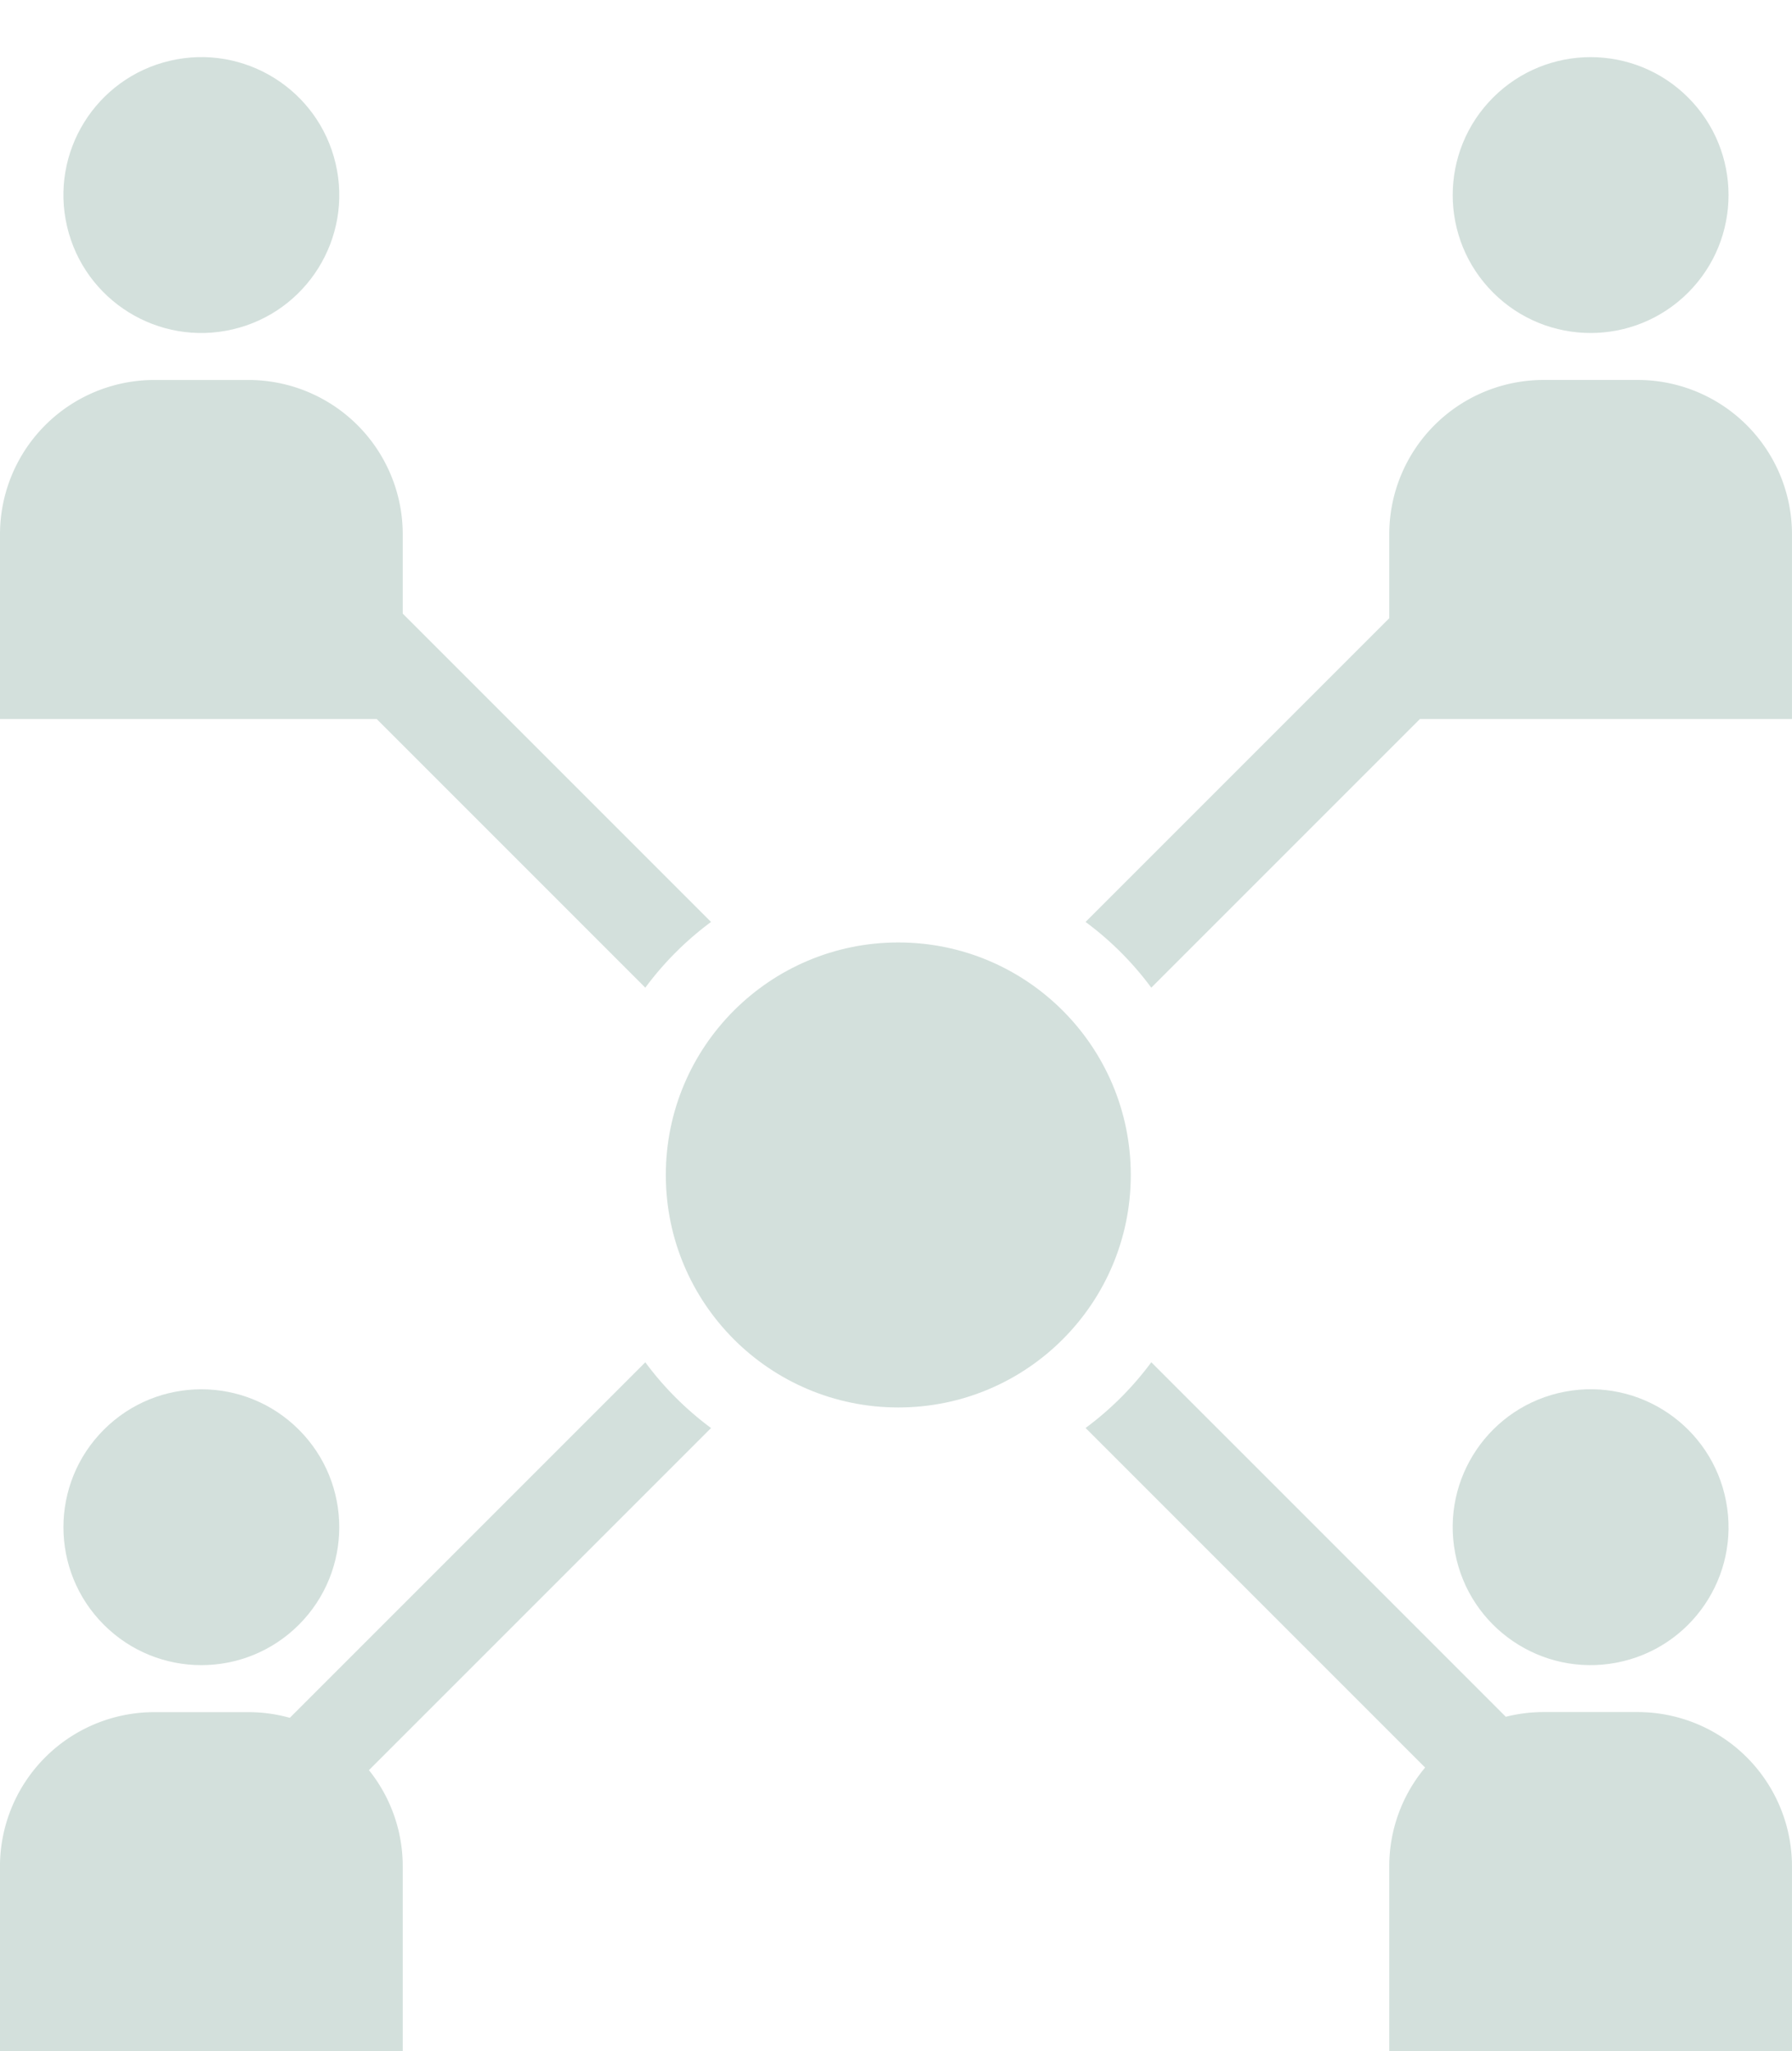
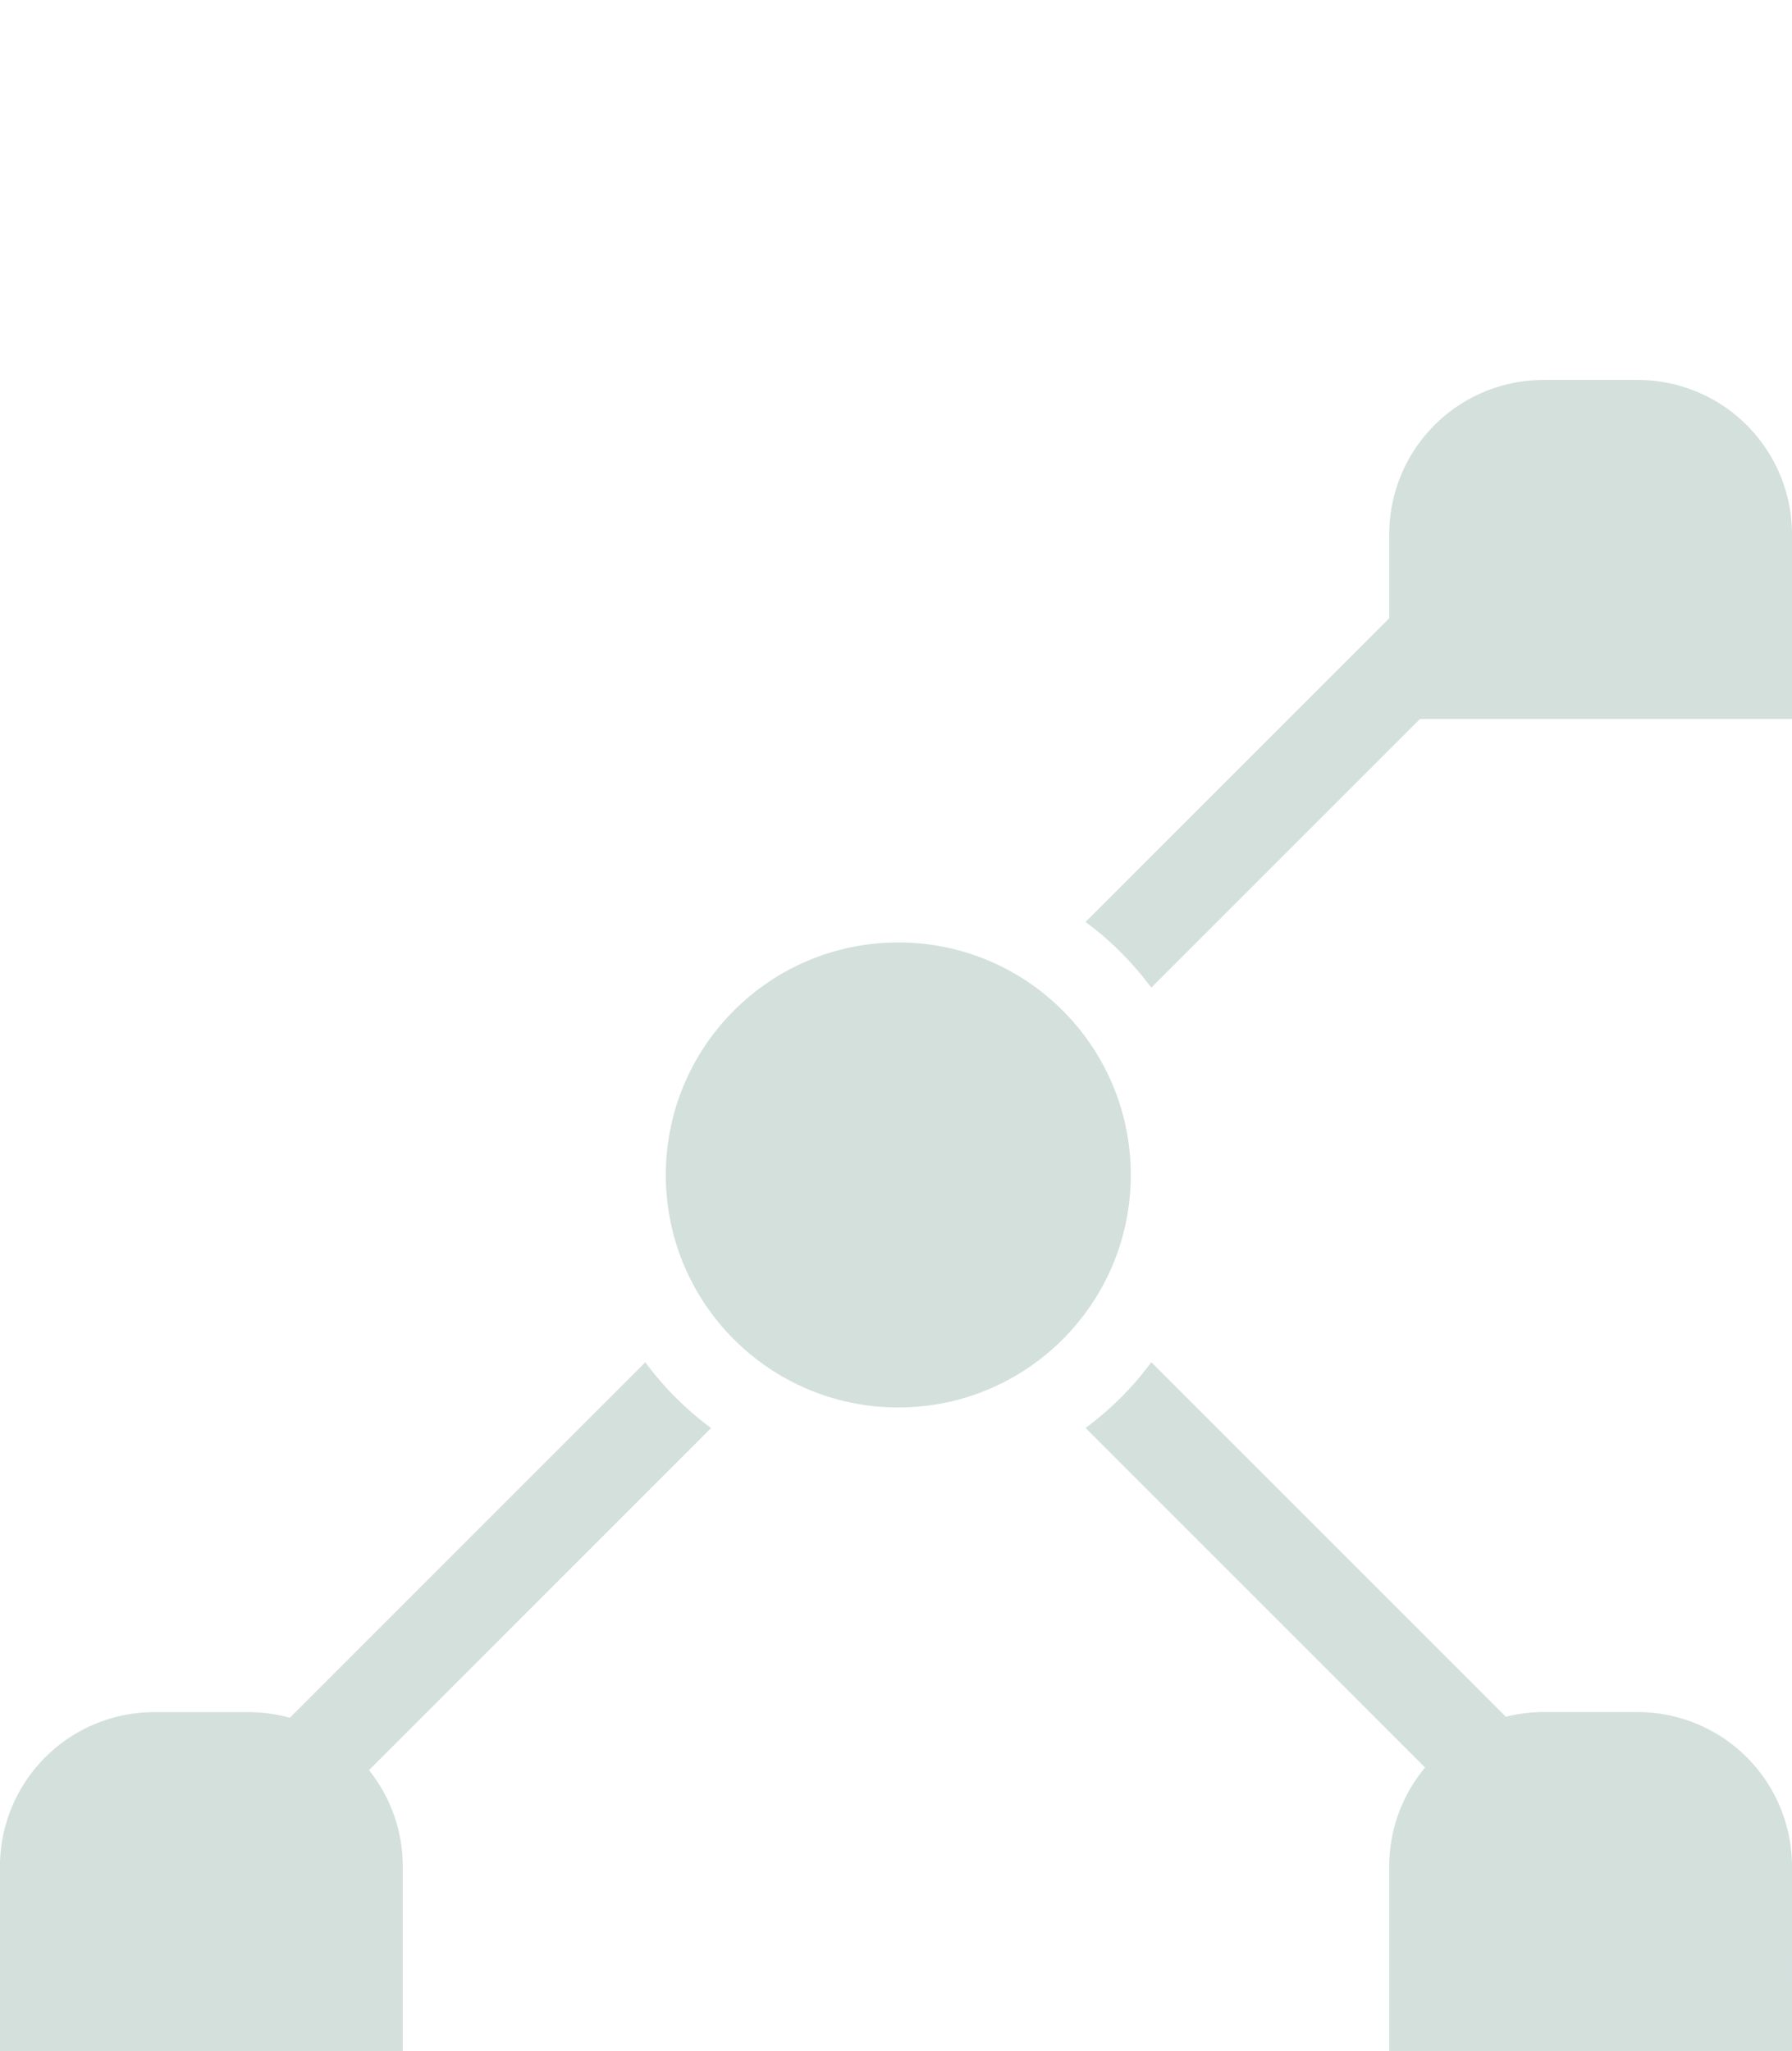
<svg xmlns="http://www.w3.org/2000/svg" width="78.64" height="90">
  <g data-name="グループ 10280" transform="translate(-148.333 -103.954)">
    <g data-name="グループ 10279">
      <circle data-name="楕円形 458" cx="10.202" cy="10.202" r="10.202" transform="translate(177.552 145.308)" fill="#d3e0dc" />
    </g>
-     <circle data-name="楕円形 459" cx="6.052" cy="6.052" r="6.052" transform="rotate(-45 280.68 -93.905)" fill="#d3e0dc" />
-     <circle data-name="楕円形 460" cx="6.052" cy="6.052" r="6.052" transform="rotate(-10.76 987.658 -1037.49)" fill="#d3e0dc" />
-     <circle data-name="楕円形 461" cx="6.052" cy="6.052" r="6.052" transform="rotate(-13.163 542.972 -595.603)" fill="#d3e0dc" />
-     <circle data-name="楕円形 462" cx="6.052" cy="6.052" r="6.052" transform="rotate(-45 240.604 -196.725)" fill="#d3e0dc" />
    <path data-name="パス 4213" d="M226.972 127.4a6.774 6.774 0 00-6.774-6.774h-4.125a6.774 6.774 0 00-6.774 6.774v3.681l-13.327 13.327a13.788 13.788 0 012.884 2.884l11.79-11.79h16.326" fill="#d3e0dc" />
-     <path data-name="パス 4214" d="M148.333 135.502h16.529l11.79 11.79a13.8 13.8 0 012.884-2.884l-13.529-13.529v-3.478a6.774 6.774 0 00-6.774-6.774h-4.126a6.774 6.774 0 00-6.774 6.774" fill="#d3e0dc" />
    <path data-name="パス 4215" d="M148.333 193.954h17.674v-8.1a6.745 6.745 0 00-1.483-4.228l15.012-15.012a13.8 13.8 0 01-2.884-2.884l-15.6 15.6a6.775 6.775 0 00-1.82-.249h-4.126a6.774 6.774 0 00-6.774 6.774" fill="#d3e0dc" />
    <path data-name="パス 4216" d="M226.972 185.852a6.774 6.774 0 00-6.774-6.774h-4.125a6.788 6.788 0 00-1.66.206l-15.556-15.556a13.788 13.788 0 01-2.884 2.884l14.9 14.9a6.746 6.746 0 00-1.574 4.34v8.1h17.674" fill="#d3e0dc" />
  </g>
</svg>